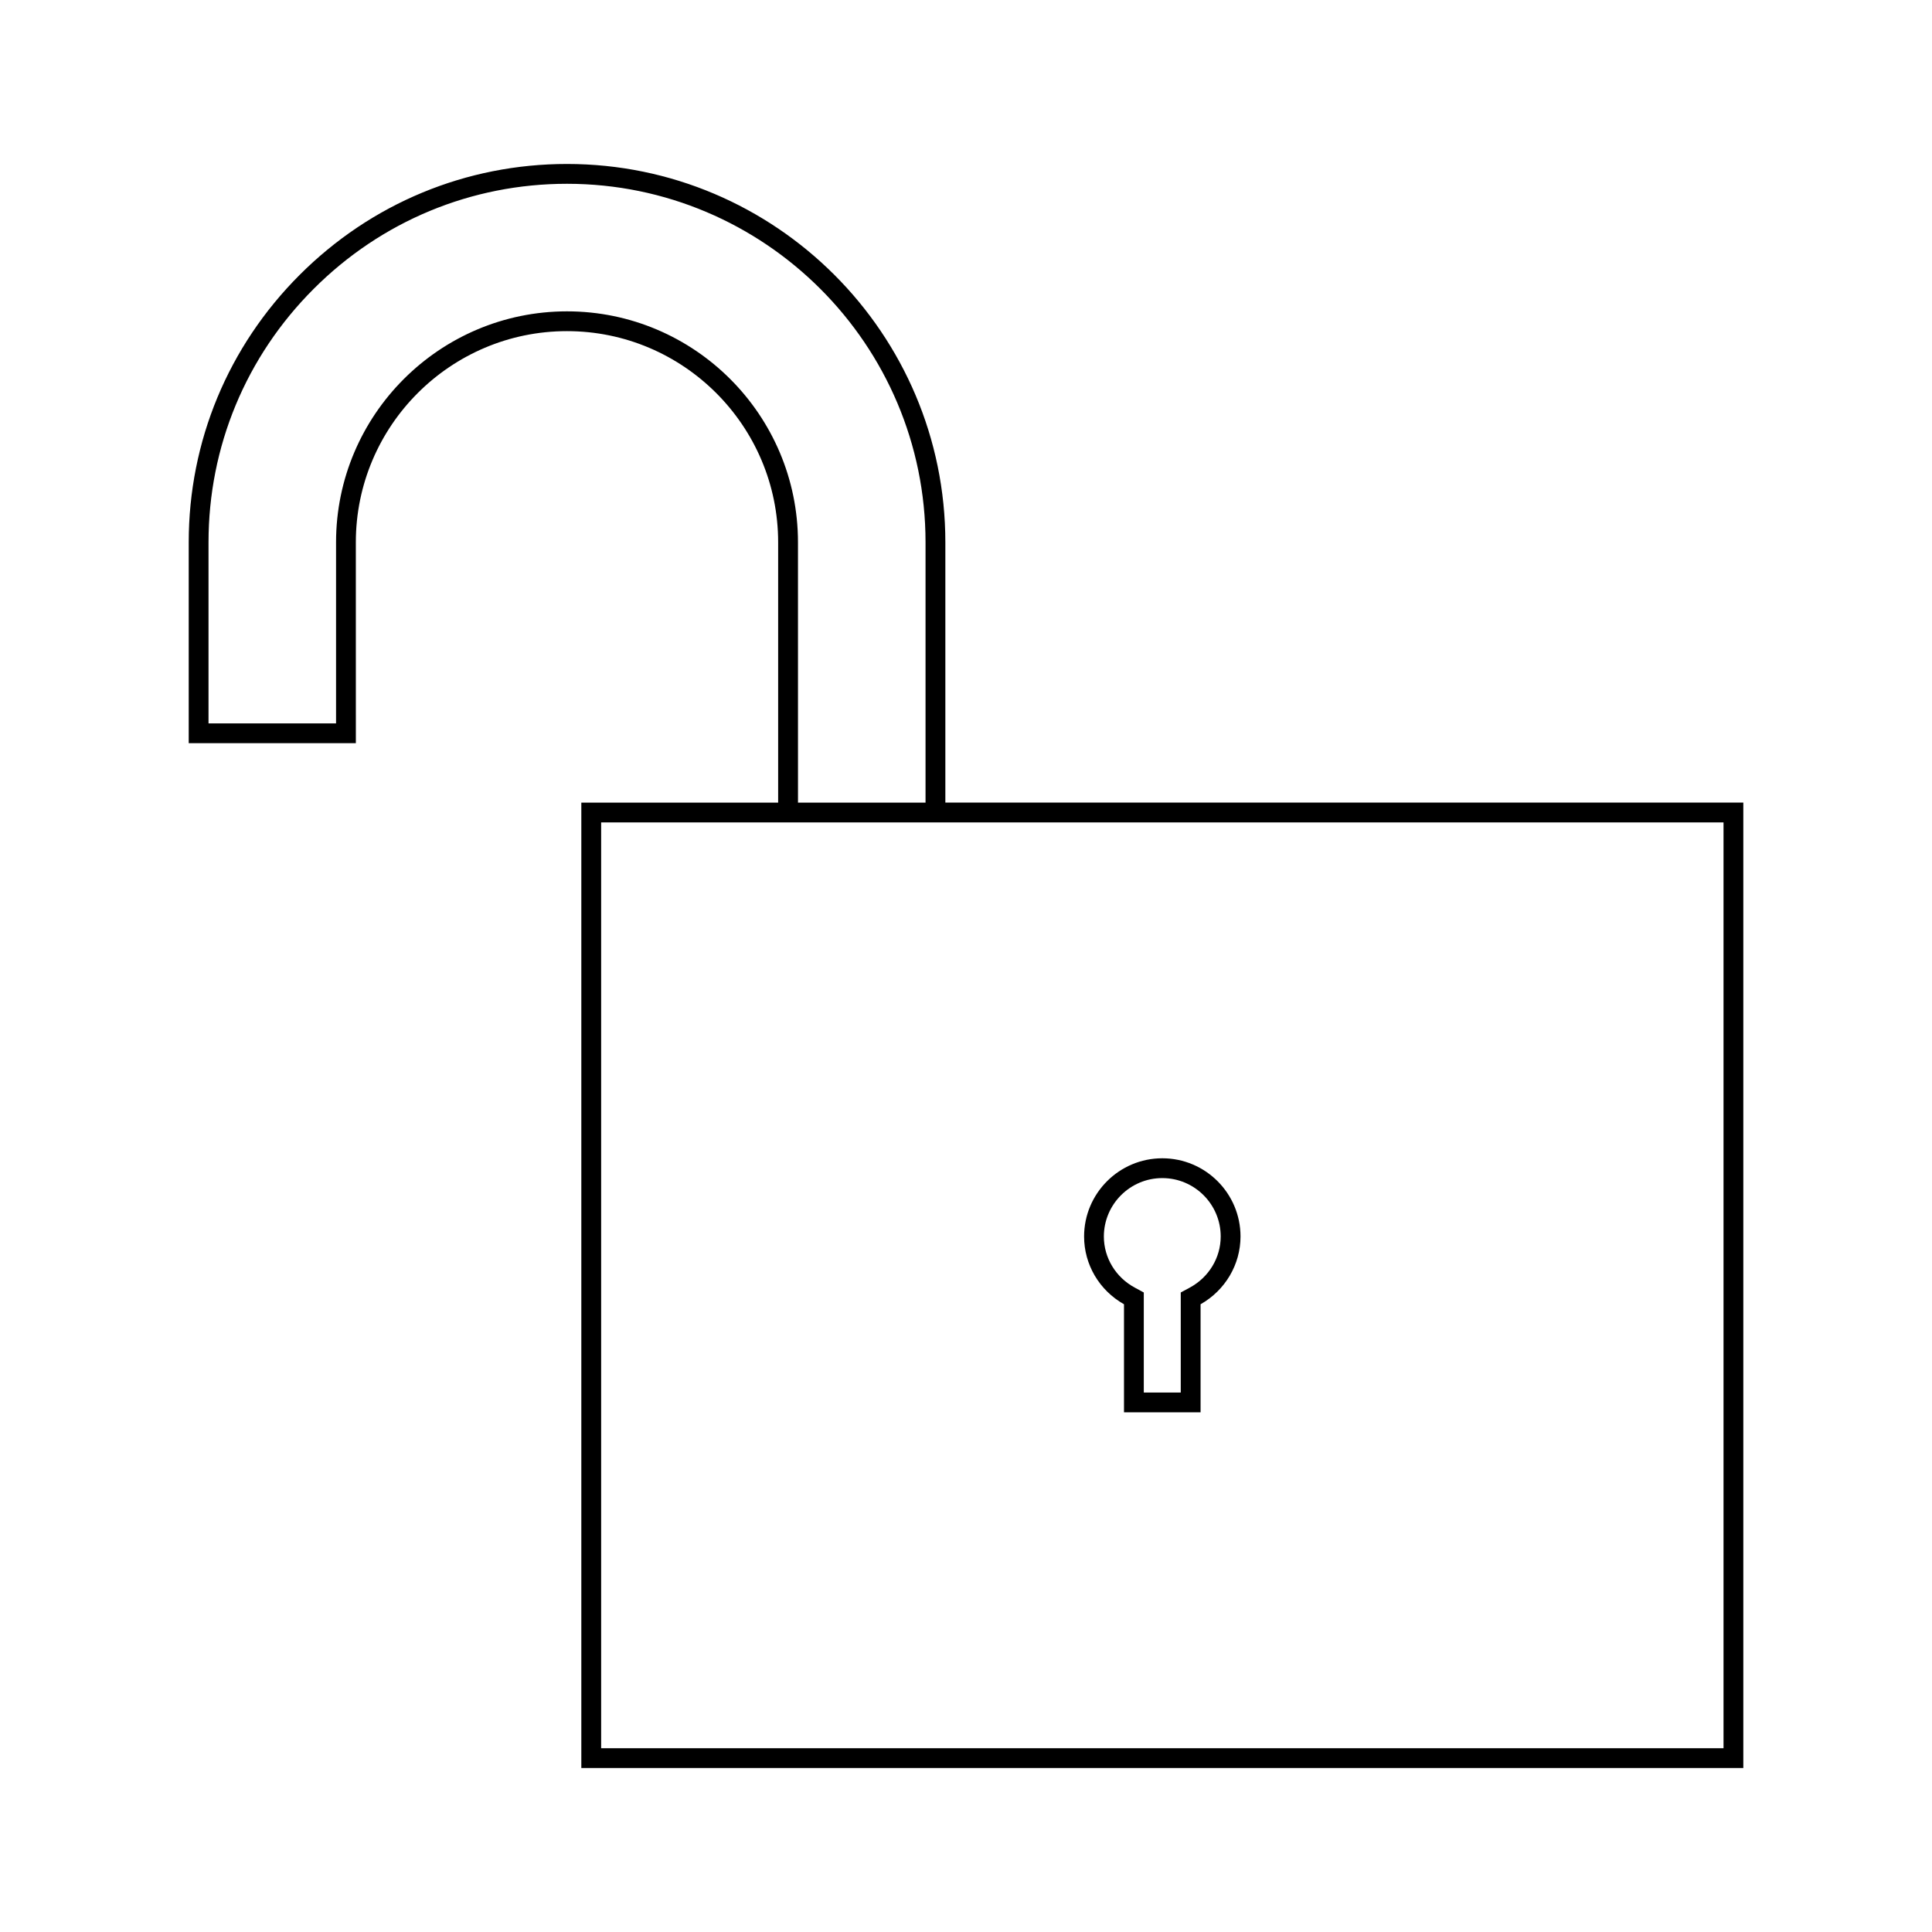
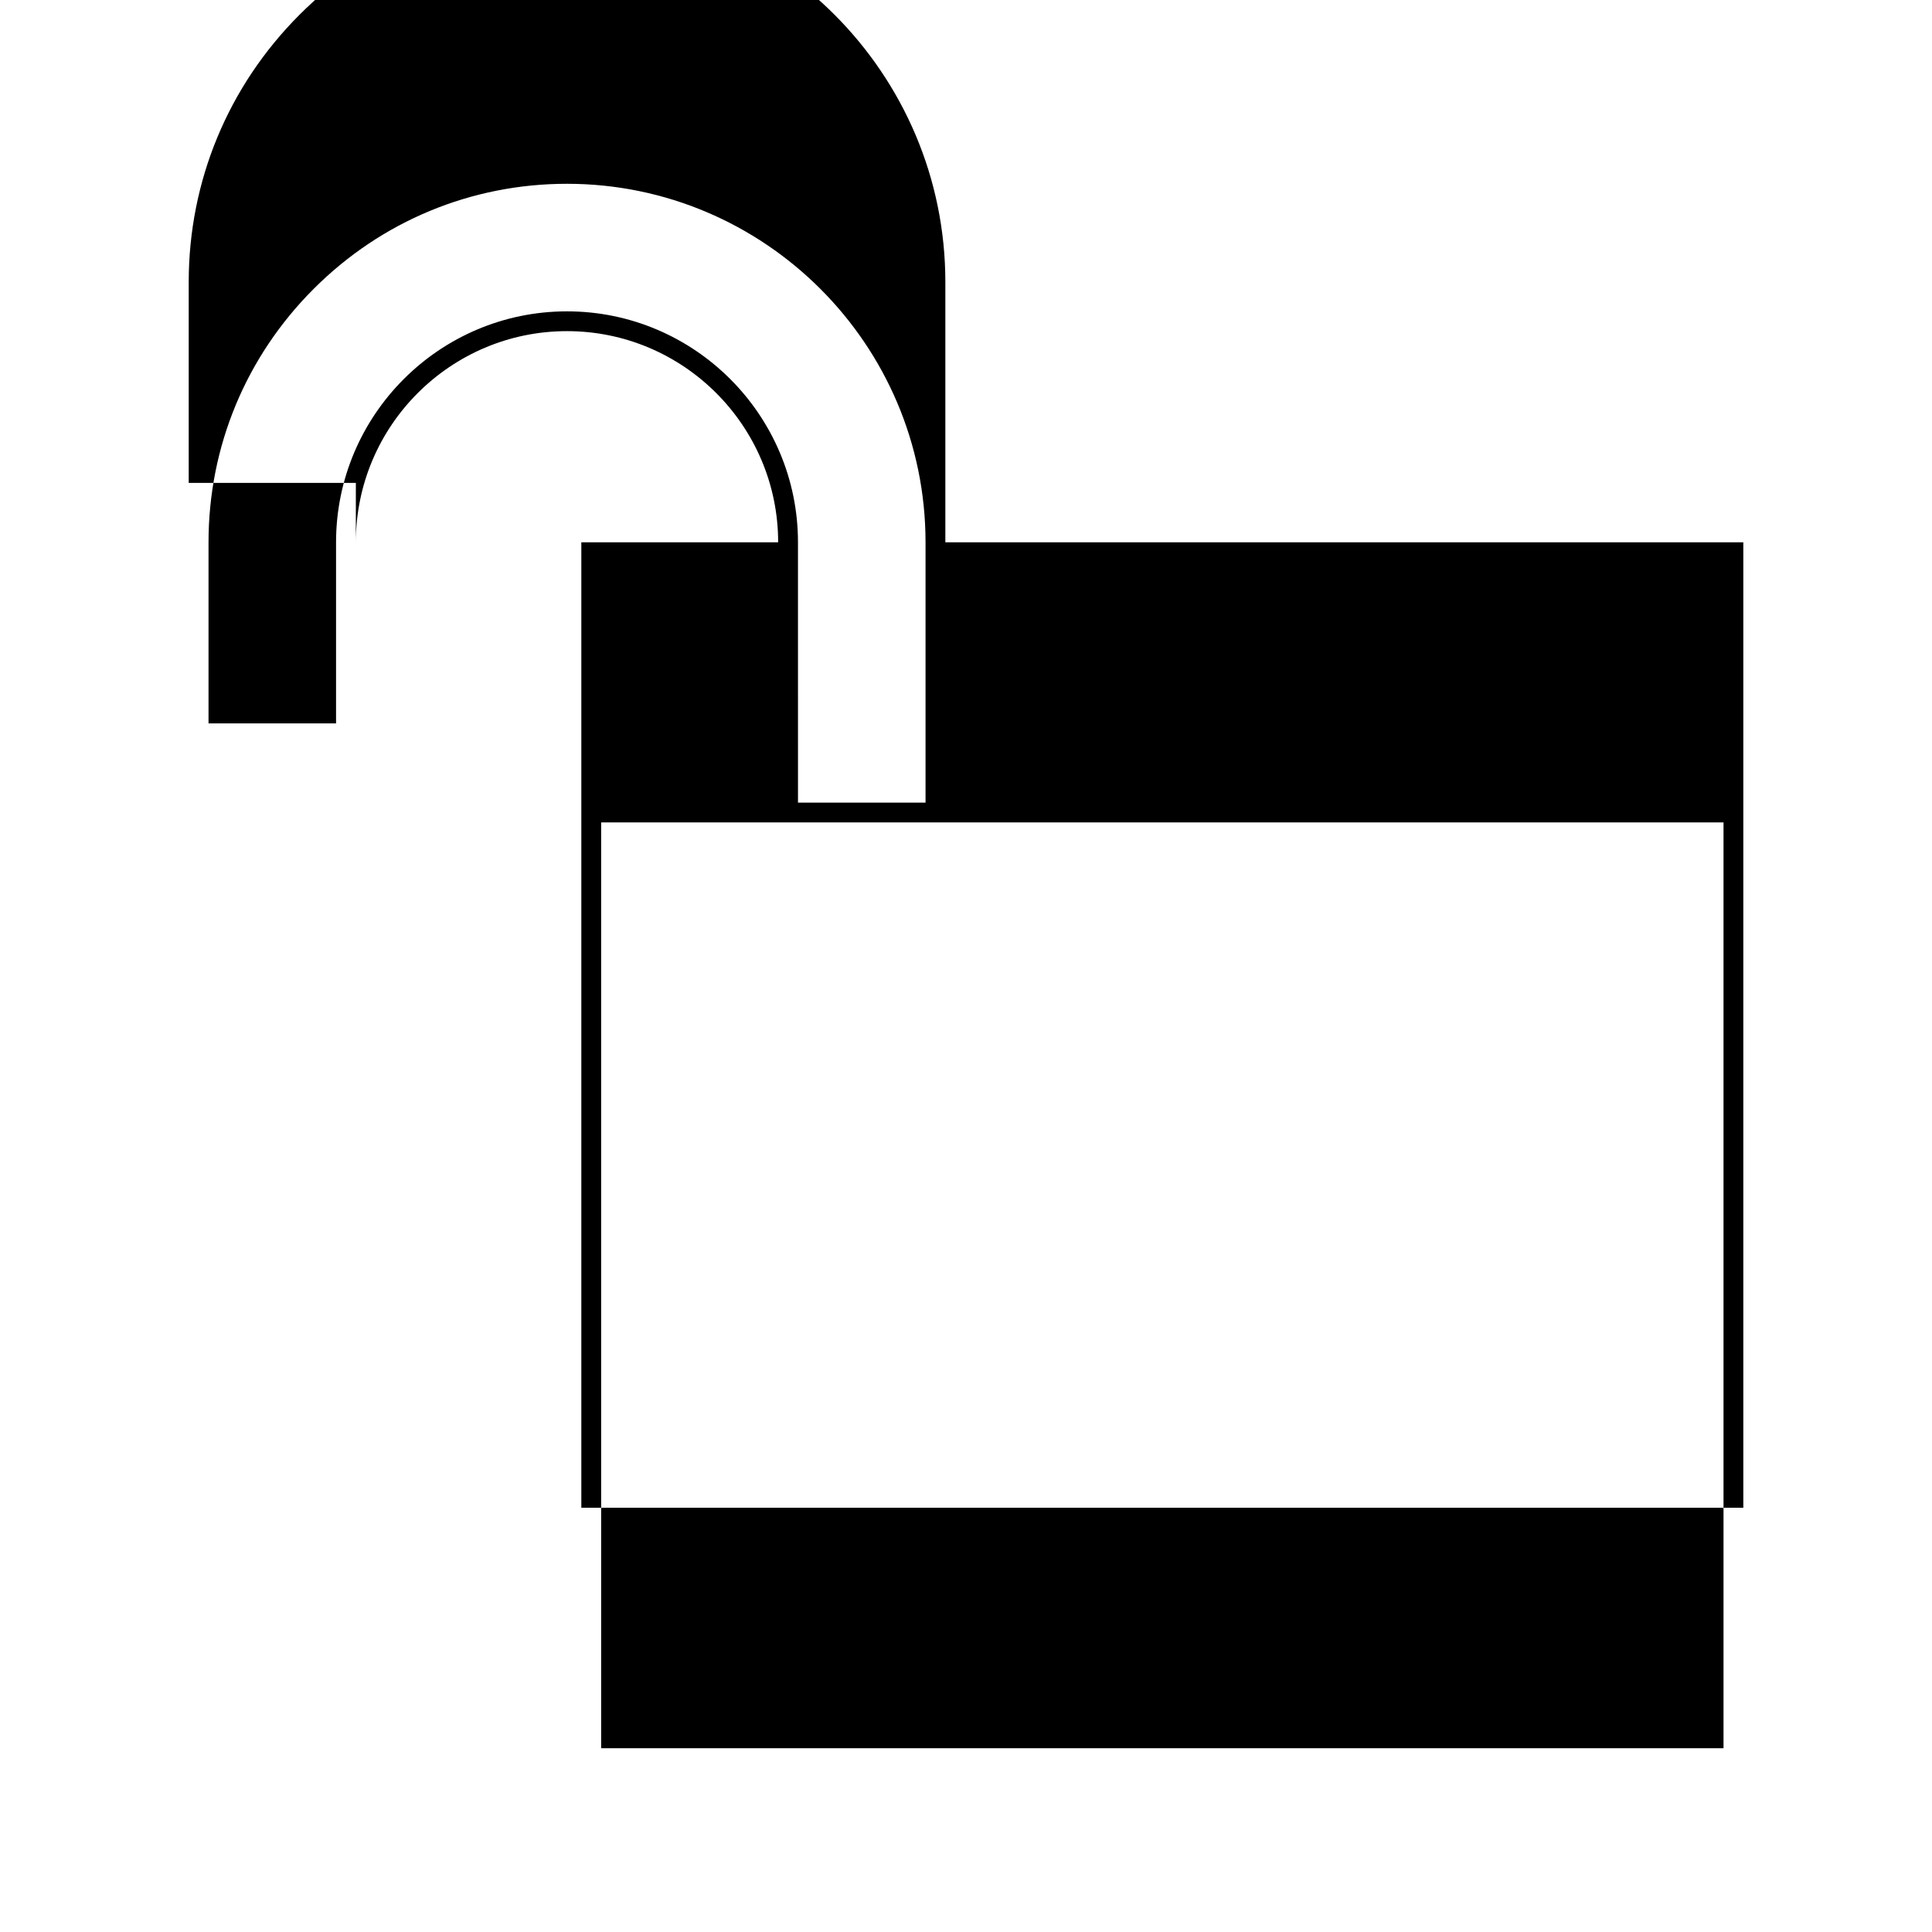
<svg xmlns="http://www.w3.org/2000/svg" fill="#000000" width="800px" height="800px" version="1.1" viewBox="144 144 512 512">
  <g>
-     <path d="m238.3 287.72c0-30.863 25.102-55.965 55.953-55.965 30.863 0 55.965 25.102 55.965 55.965v68.98h-52.16v255.84h307.94v-255.85h-211.47v-68.977c0-55.289-44.977-100.26-100.26-100.26-26.742 0-51.906 10.438-70.859 29.398-18.953 18.957-29.395 44.125-29.395 70.863v53.234h44.293zm362.45 74.227v245.35h-297.44v-245.35zm-367.7-26.242h-33.789v-47.988c0-25.336 9.891-49.191 27.863-67.16 17.949-17.961 41.793-27.852 67.137-27.852 52.391 0 95.016 42.625 95.016 95.016v68.98h-33.801l-0.004-68.98c0-33.754-27.457-61.211-61.211-61.211-33.75 0-61.203 27.457-61.203 61.211v47.984z" />
-     <path d="m441.87 489.64v28.637h20.293v-28.633c6.539-3.699 10.586-10.543 10.586-17.969 0-11.426-9.293-20.719-20.723-20.719-11.426 0-20.723 9.293-20.73 20.719-0.004 7.441 4.035 14.285 10.574 17.965zm10.152-33.434c8.535 0 15.477 6.938 15.477 15.473 0 5.637-3.144 10.828-8.203 13.555l-2.383 1.285v26.512h-9.797v-26.508l-2.379-1.289c-5.059-2.719-8.203-7.91-8.203-13.551 0.012-8.535 6.953-15.477 15.488-15.477z" />
+     <path d="m238.3 287.72c0-30.863 25.102-55.965 55.953-55.965 30.863 0 55.965 25.102 55.965 55.965h-52.16v255.84h307.94v-255.85h-211.47v-68.977c0-55.289-44.977-100.26-100.26-100.26-26.742 0-51.906 10.438-70.859 29.398-18.953 18.957-29.395 44.125-29.395 70.863v53.234h44.293zm362.45 74.227v245.35h-297.44v-245.35zm-367.7-26.242h-33.789v-47.988c0-25.336 9.891-49.191 27.863-67.16 17.949-17.961 41.793-27.852 67.137-27.852 52.391 0 95.016 42.625 95.016 95.016v68.98h-33.801l-0.004-68.98c0-33.754-27.457-61.211-61.211-61.211-33.75 0-61.203 27.457-61.203 61.211v47.984z" />
  </g>
</svg>